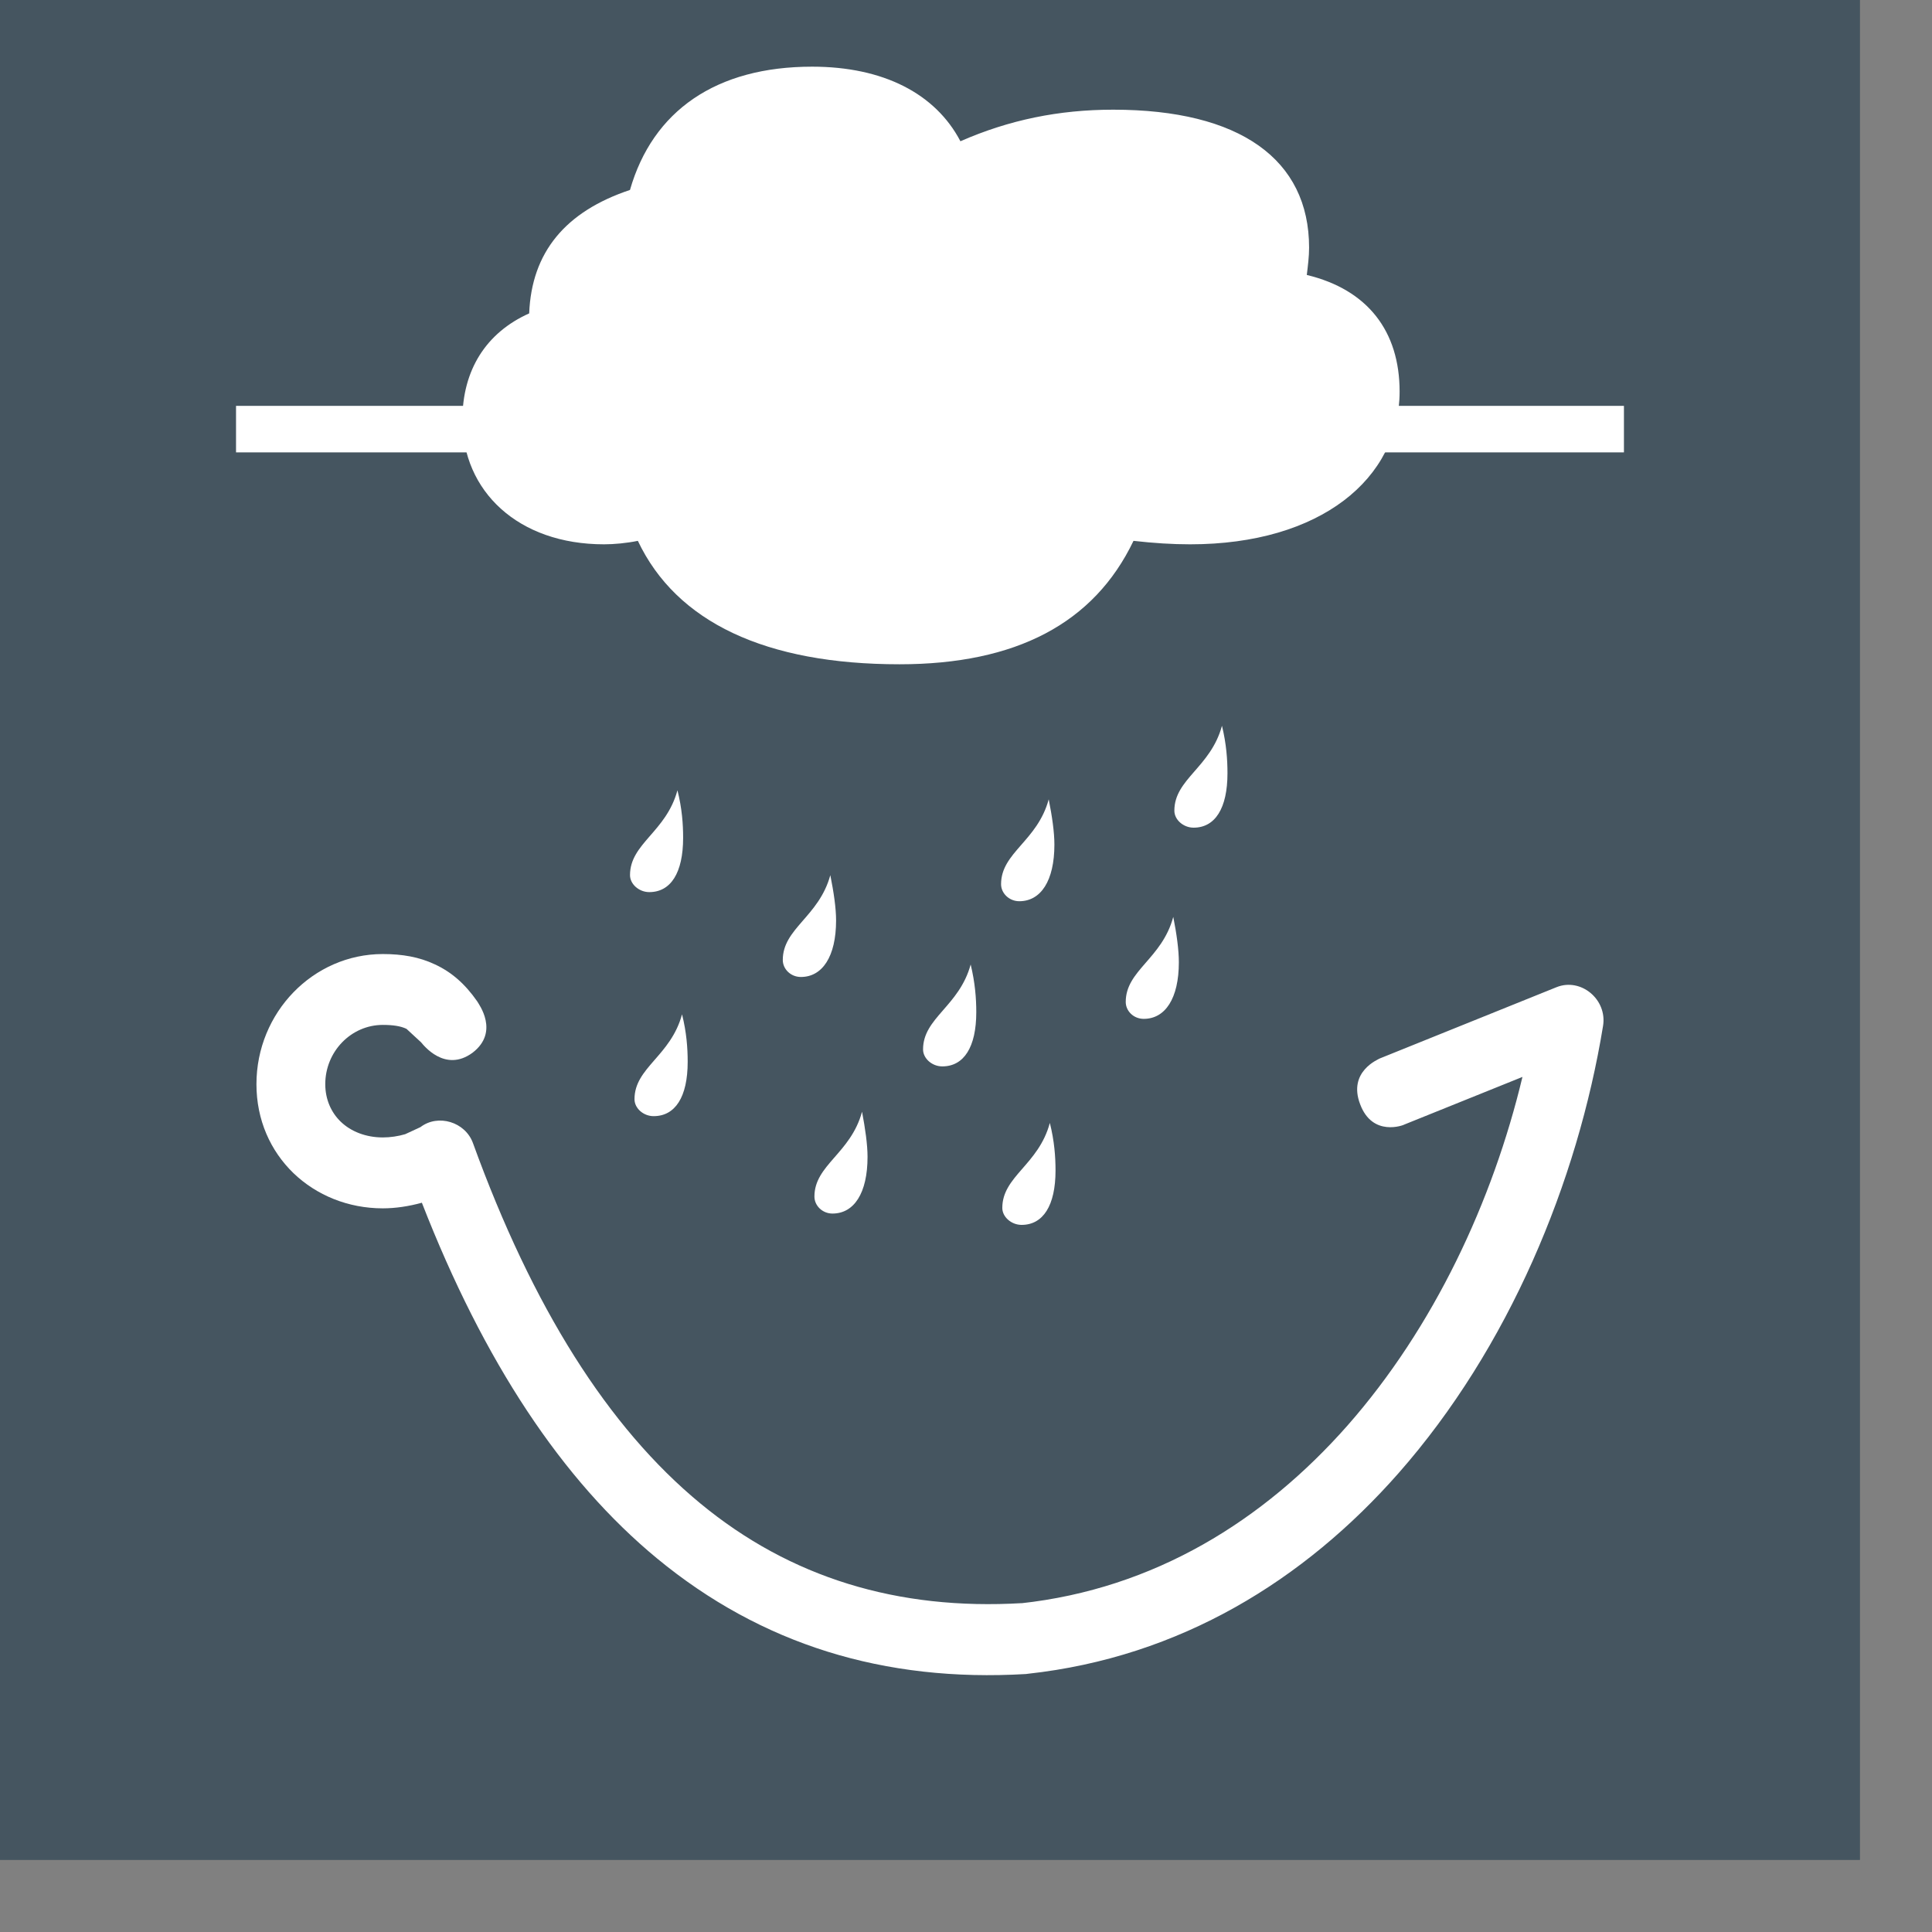
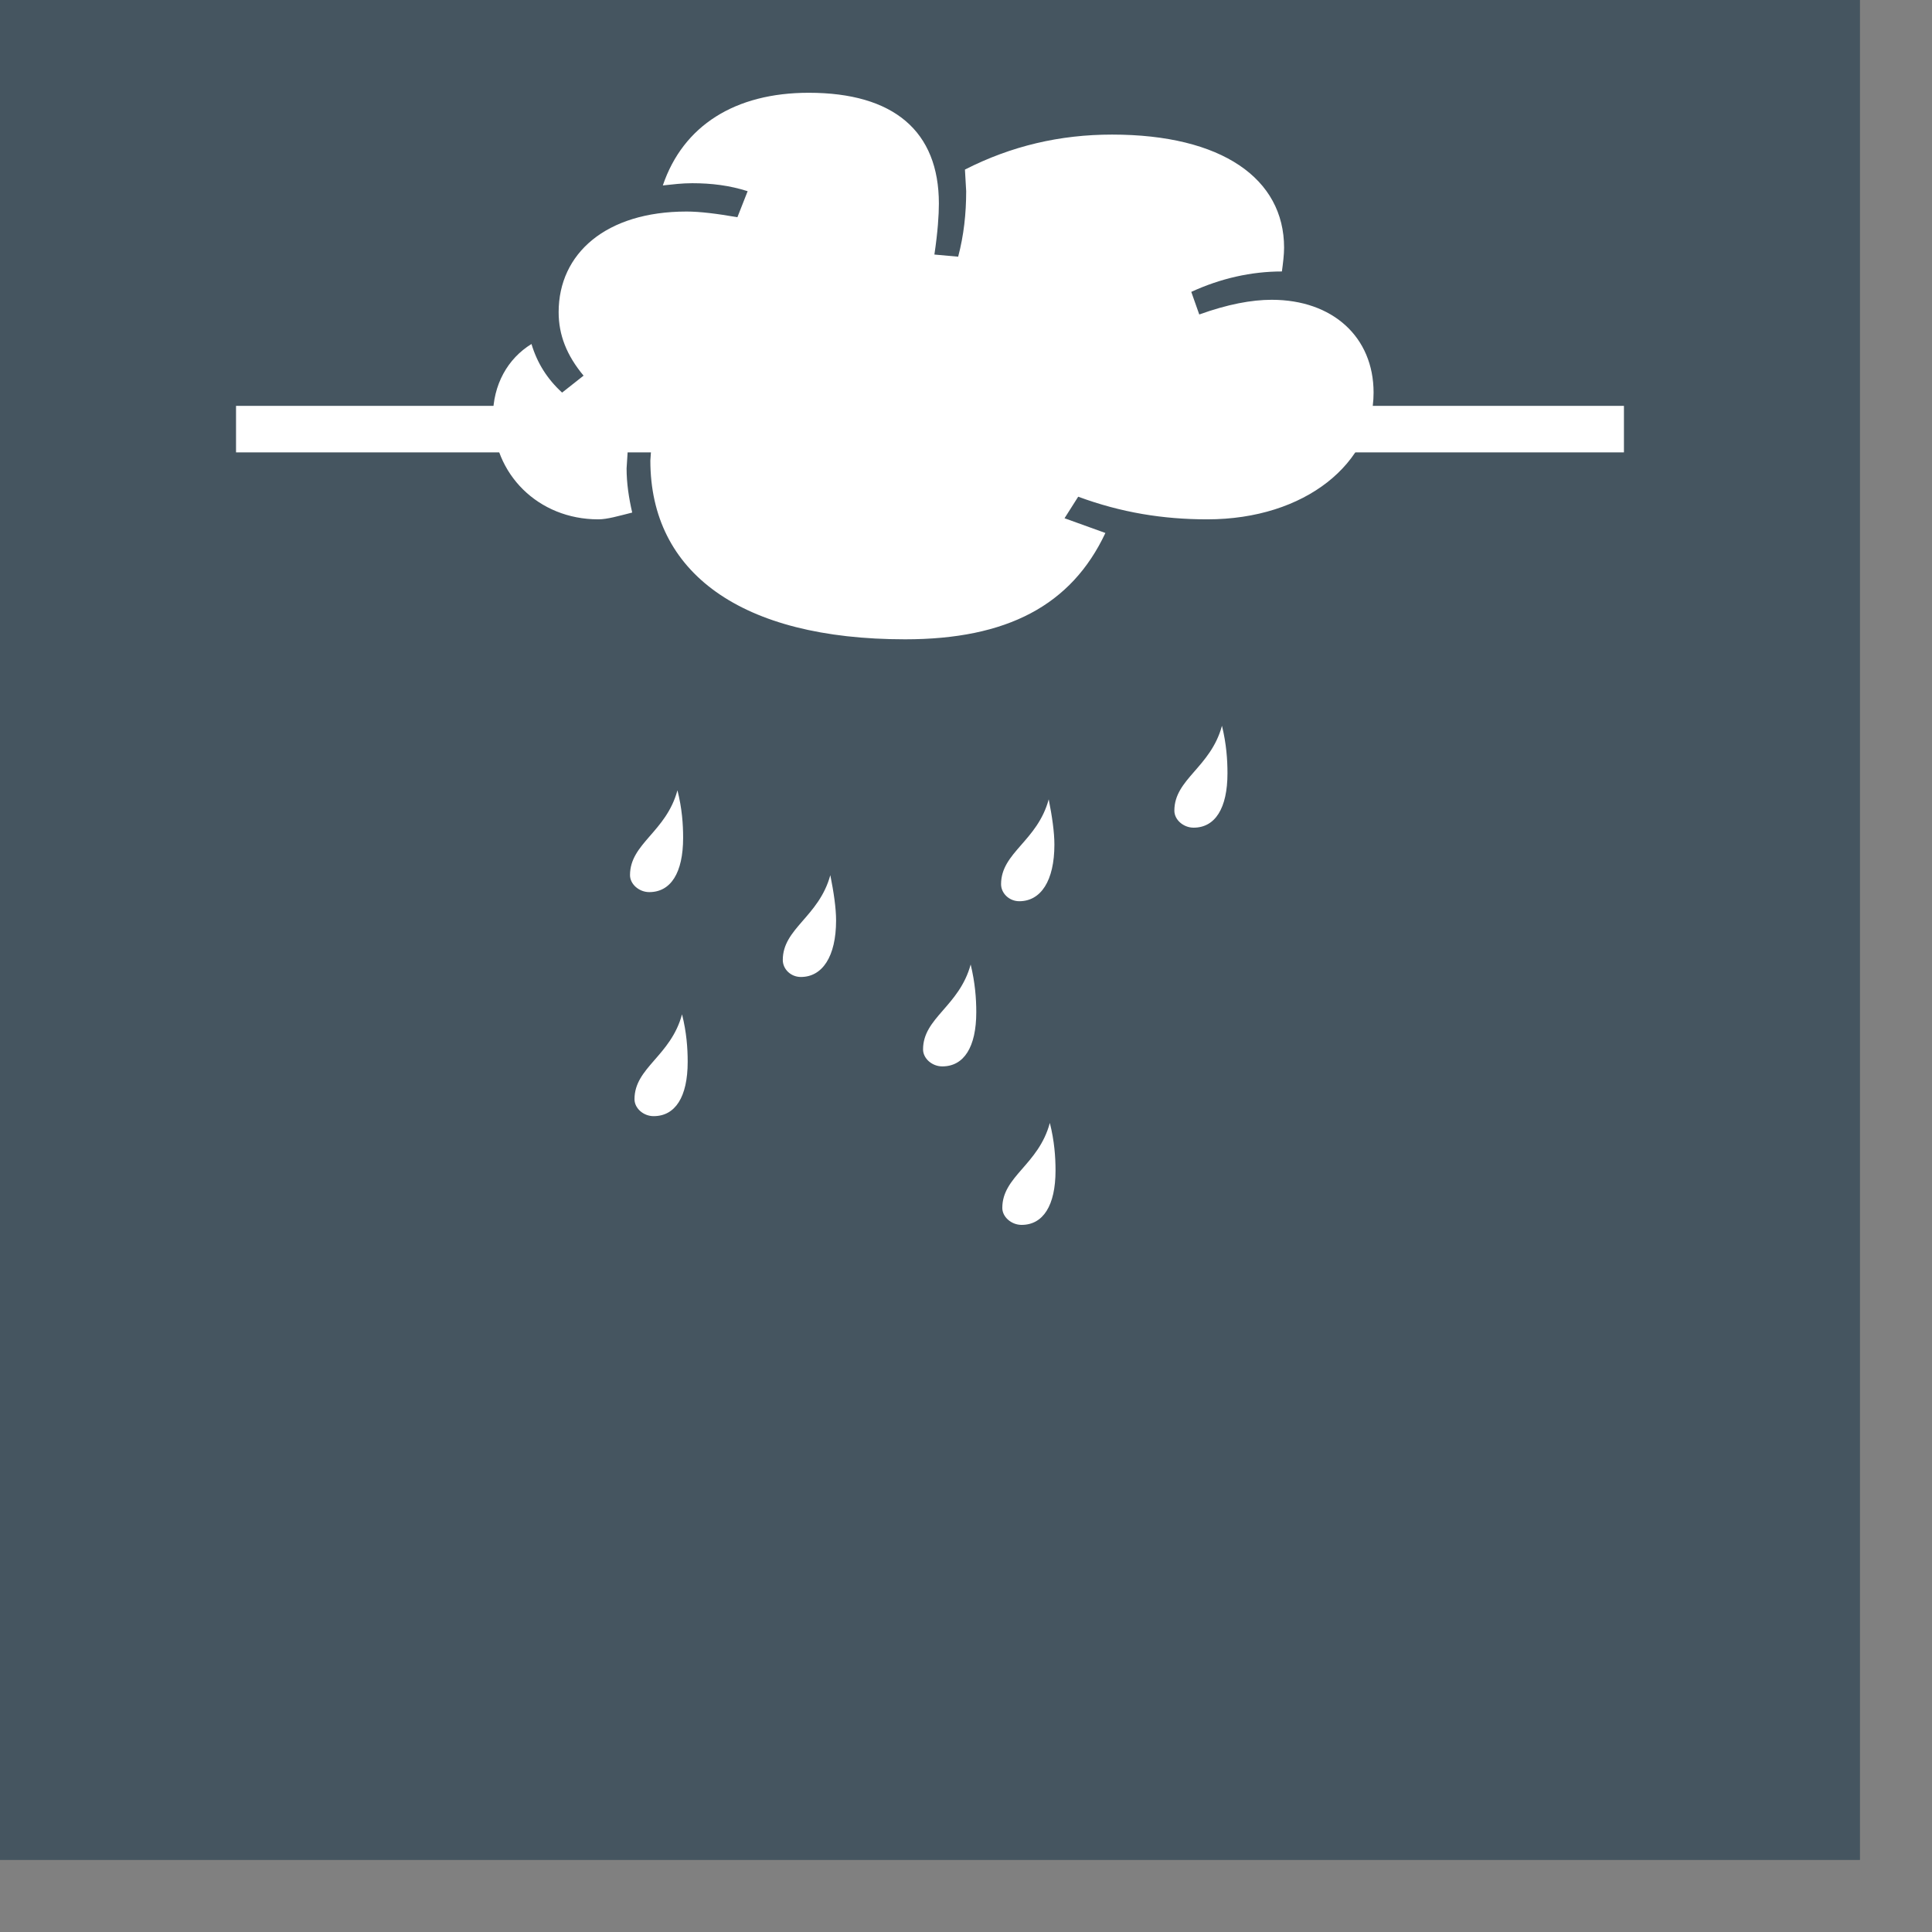
<svg xmlns="http://www.w3.org/2000/svg" width="53" height="53" viewBox="0 0 53 53" fill="none">
  <rect x="0" y="0" width="53" height="53" fill="#808080" stroke="none" />
  <g id="Innowacyjny">
    <path id="Fill 1" fill-rule="evenodd" clip-rule="evenodd" d="M0 51.024H51.024V0H0V51.024Z" fill="#455560" />
    <path id="Fill 2" fill-rule="evenodd" clip-rule="evenodd" d="M6.475 12.41H44.549V11.134H6.475V12.41Z" fill="white" />
-     <path id="Fill 3" fill-rule="evenodd" clip-rule="evenodd" d="M32.649 14.932C32.153 14.932 31.657 14.9 31.095 14.837C30.01 17.102 27.869 18.223 24.675 18.223C21.01 18.223 18.557 17.072 17.498 14.837C17.189 14.9 16.849 14.932 16.571 14.932C14.209 14.932 12.685 13.471 12.685 11.516C12.685 10.148 13.339 9.124 14.517 8.597C14.582 6.921 15.511 5.802 17.282 5.211C17.905 3.04 19.642 1.829 22.279 1.829C24.236 1.829 25.665 2.572 26.347 3.875C27.683 3.289 29.049 3.009 30.538 3.009C34.017 3.009 35.912 4.374 35.912 6.794C35.912 7.041 35.879 7.292 35.849 7.543C37.525 7.946 38.395 9.093 38.395 10.741C38.395 13.131 36.224 14.932 32.649 14.932" fill="white" />
    <path id="Fill 4" fill-rule="evenodd" clip-rule="evenodd" d="M34.886 8.224C34.33 8.224 33.674 8.348 32.899 8.627L32.68 8.007C33.488 7.635 34.33 7.447 35.166 7.447C35.196 7.23 35.226 6.983 35.226 6.795C35.226 4.901 33.52 3.692 30.508 3.692C29.079 3.692 27.746 4.002 26.471 4.652L26.505 5.245C26.505 5.862 26.44 6.455 26.285 7.042L25.633 6.983C25.726 6.36 25.756 5.896 25.756 5.585C25.756 3.597 24.515 2.545 22.186 2.545C20.168 2.545 18.741 3.443 18.183 5.087C18.464 5.057 18.709 5.026 18.99 5.026C19.518 5.026 20.014 5.087 20.51 5.245L20.229 5.959C19.67 5.862 19.205 5.803 18.834 5.803C16.628 5.803 15.325 6.951 15.325 8.564C15.325 9.185 15.543 9.746 16.009 10.305L15.42 10.77C15.015 10.399 14.738 9.964 14.58 9.437C13.928 9.837 13.523 10.552 13.523 11.422C13.523 13.006 14.766 14.247 16.412 14.247C16.661 14.247 16.97 14.154 17.343 14.061C17.25 13.658 17.189 13.253 17.189 12.851L17.219 12.383L17.871 12.199L17.841 12.634C17.841 15.706 20.322 17.538 24.829 17.538C27.622 17.538 29.391 16.607 30.324 14.621L29.203 14.217L29.578 13.626C30.755 14.061 31.905 14.247 33.117 14.247C35.817 14.247 37.681 12.695 37.681 10.77C37.681 9.248 36.562 8.224 34.886 8.224" fill="white" />
    <path id="Fill 5" fill-rule="evenodd" clip-rule="evenodd" d="M17.811 24.473C17.532 24.473 17.283 24.256 17.283 24.007C17.283 23.137 18.275 22.825 18.584 21.68C18.71 22.176 18.74 22.609 18.74 22.983C18.74 23.947 18.4 24.473 17.811 24.473" fill="white" />
    <path id="Fill 6" fill-rule="evenodd" clip-rule="evenodd" d="M17.93 30.619C17.653 30.619 17.406 30.405 17.406 30.154C17.406 29.285 18.4 28.974 18.71 27.826C18.835 28.322 18.865 28.759 18.865 29.129C18.865 30.095 18.523 30.619 17.93 30.619" fill="white" />
    <path id="Fill 7" fill-rule="evenodd" clip-rule="evenodd" d="M21.97 26.801C21.689 26.801 21.474 26.582 21.474 26.335C21.474 25.467 22.464 25.153 22.778 24.008C22.871 24.473 22.936 24.908 22.936 25.25C22.936 26.242 22.559 26.801 21.97 26.801" fill="white" />
-     <path id="Fill 8" fill-rule="evenodd" clip-rule="evenodd" d="M22.837 33.291C22.56 33.291 22.342 33.074 22.342 32.825C22.342 31.957 23.337 31.644 23.648 30.498C23.736 30.961 23.799 31.398 23.799 31.736C23.799 32.732 23.429 33.291 22.837 33.291" fill="white" />
    <path id="Fill 9" fill-rule="evenodd" clip-rule="evenodd" d="M25.849 29.254C25.569 29.254 25.322 29.037 25.322 28.788C25.322 27.92 26.314 27.608 26.628 26.459C26.749 26.957 26.782 27.39 26.782 27.766C26.782 28.727 26.442 29.254 25.849 29.254" fill="white" />
    <path id="Fill 10" fill-rule="evenodd" clip-rule="evenodd" d="M27.962 24.723C27.682 24.723 27.462 24.503 27.462 24.256C27.462 23.386 28.459 23.076 28.769 21.928C28.862 22.394 28.925 22.827 28.925 23.169C28.925 24.165 28.552 24.723 27.962 24.723" fill="white" />
    <path id="Fill 11" fill-rule="evenodd" clip-rule="evenodd" d="M28.025 33.602C27.745 33.602 27.496 33.384 27.496 33.137C27.496 32.266 28.49 31.957 28.8 30.805C28.925 31.303 28.956 31.736 28.956 32.111C28.956 33.074 28.614 33.602 28.025 33.602" fill="white" />
-     <path id="Fill 12" fill-rule="evenodd" clip-rule="evenodd" d="M31.376 27.95C31.095 27.95 30.882 27.733 30.882 27.486C30.882 26.616 31.876 26.306 32.186 25.153C32.279 25.62 32.339 26.059 32.339 26.397C32.339 27.391 31.965 27.95 31.376 27.95" fill="white" />
    <path id="Fill 13" fill-rule="evenodd" clip-rule="evenodd" d="M32.744 22.705C32.463 22.705 32.216 22.488 32.216 22.239C32.216 21.369 33.21 21.057 33.522 19.91C33.643 20.406 33.673 20.841 33.673 21.213C33.673 22.176 33.333 22.705 32.744 22.705" fill="white" />
-     <path id="Fill 14" fill-rule="evenodd" clip-rule="evenodd" d="M37.847 29.038C39.466 28.384 41.084 27.732 42.7 27.081C43.369 26.813 44.095 27.419 43.976 28.143C43.277 32.423 41.389 36.981 38.363 40.416C35.785 43.343 32.381 45.46 28.191 45.917L28.147 45.923C24.248 46.154 20.884 45.108 18.027 42.754C15.42 40.602 13.273 37.358 11.573 32.994C11.216 33.093 10.846 33.148 10.502 33.148C9.551 33.148 8.682 32.79 8.049 32.181C7.421 31.572 7.035 30.726 7.035 29.742C7.035 27.777 8.591 26.172 10.502 26.172C11.036 26.172 11.502 26.253 11.929 26.455C12.378 26.662 12.754 26.985 13.089 27.467C13.133 27.546 13.708 28.307 12.965 28.878C12.206 29.438 11.611 28.663 11.552 28.594L11.151 28.224C10.99 28.147 10.779 28.116 10.502 28.116C9.632 28.116 8.923 28.847 8.923 29.742C8.923 30.159 9.085 30.517 9.344 30.768C9.628 31.043 10.04 31.203 10.502 31.203C10.708 31.203 10.921 31.171 11.115 31.114L11.534 30.92C12.018 30.55 12.765 30.778 12.975 31.359C14.611 35.87 16.683 39.157 19.211 41.242C21.678 43.278 24.619 44.181 28.041 43.978L27.997 43.984C31.672 43.586 34.667 41.709 36.961 39.111C39.337 36.413 40.95 32.95 41.765 29.543C40.693 29.974 39.61 30.41 38.535 30.845C38.505 30.869 37.651 31.197 37.313 30.294C36.967 29.392 37.819 29.06 37.847 29.038" fill="white" />
  </g>
</svg>